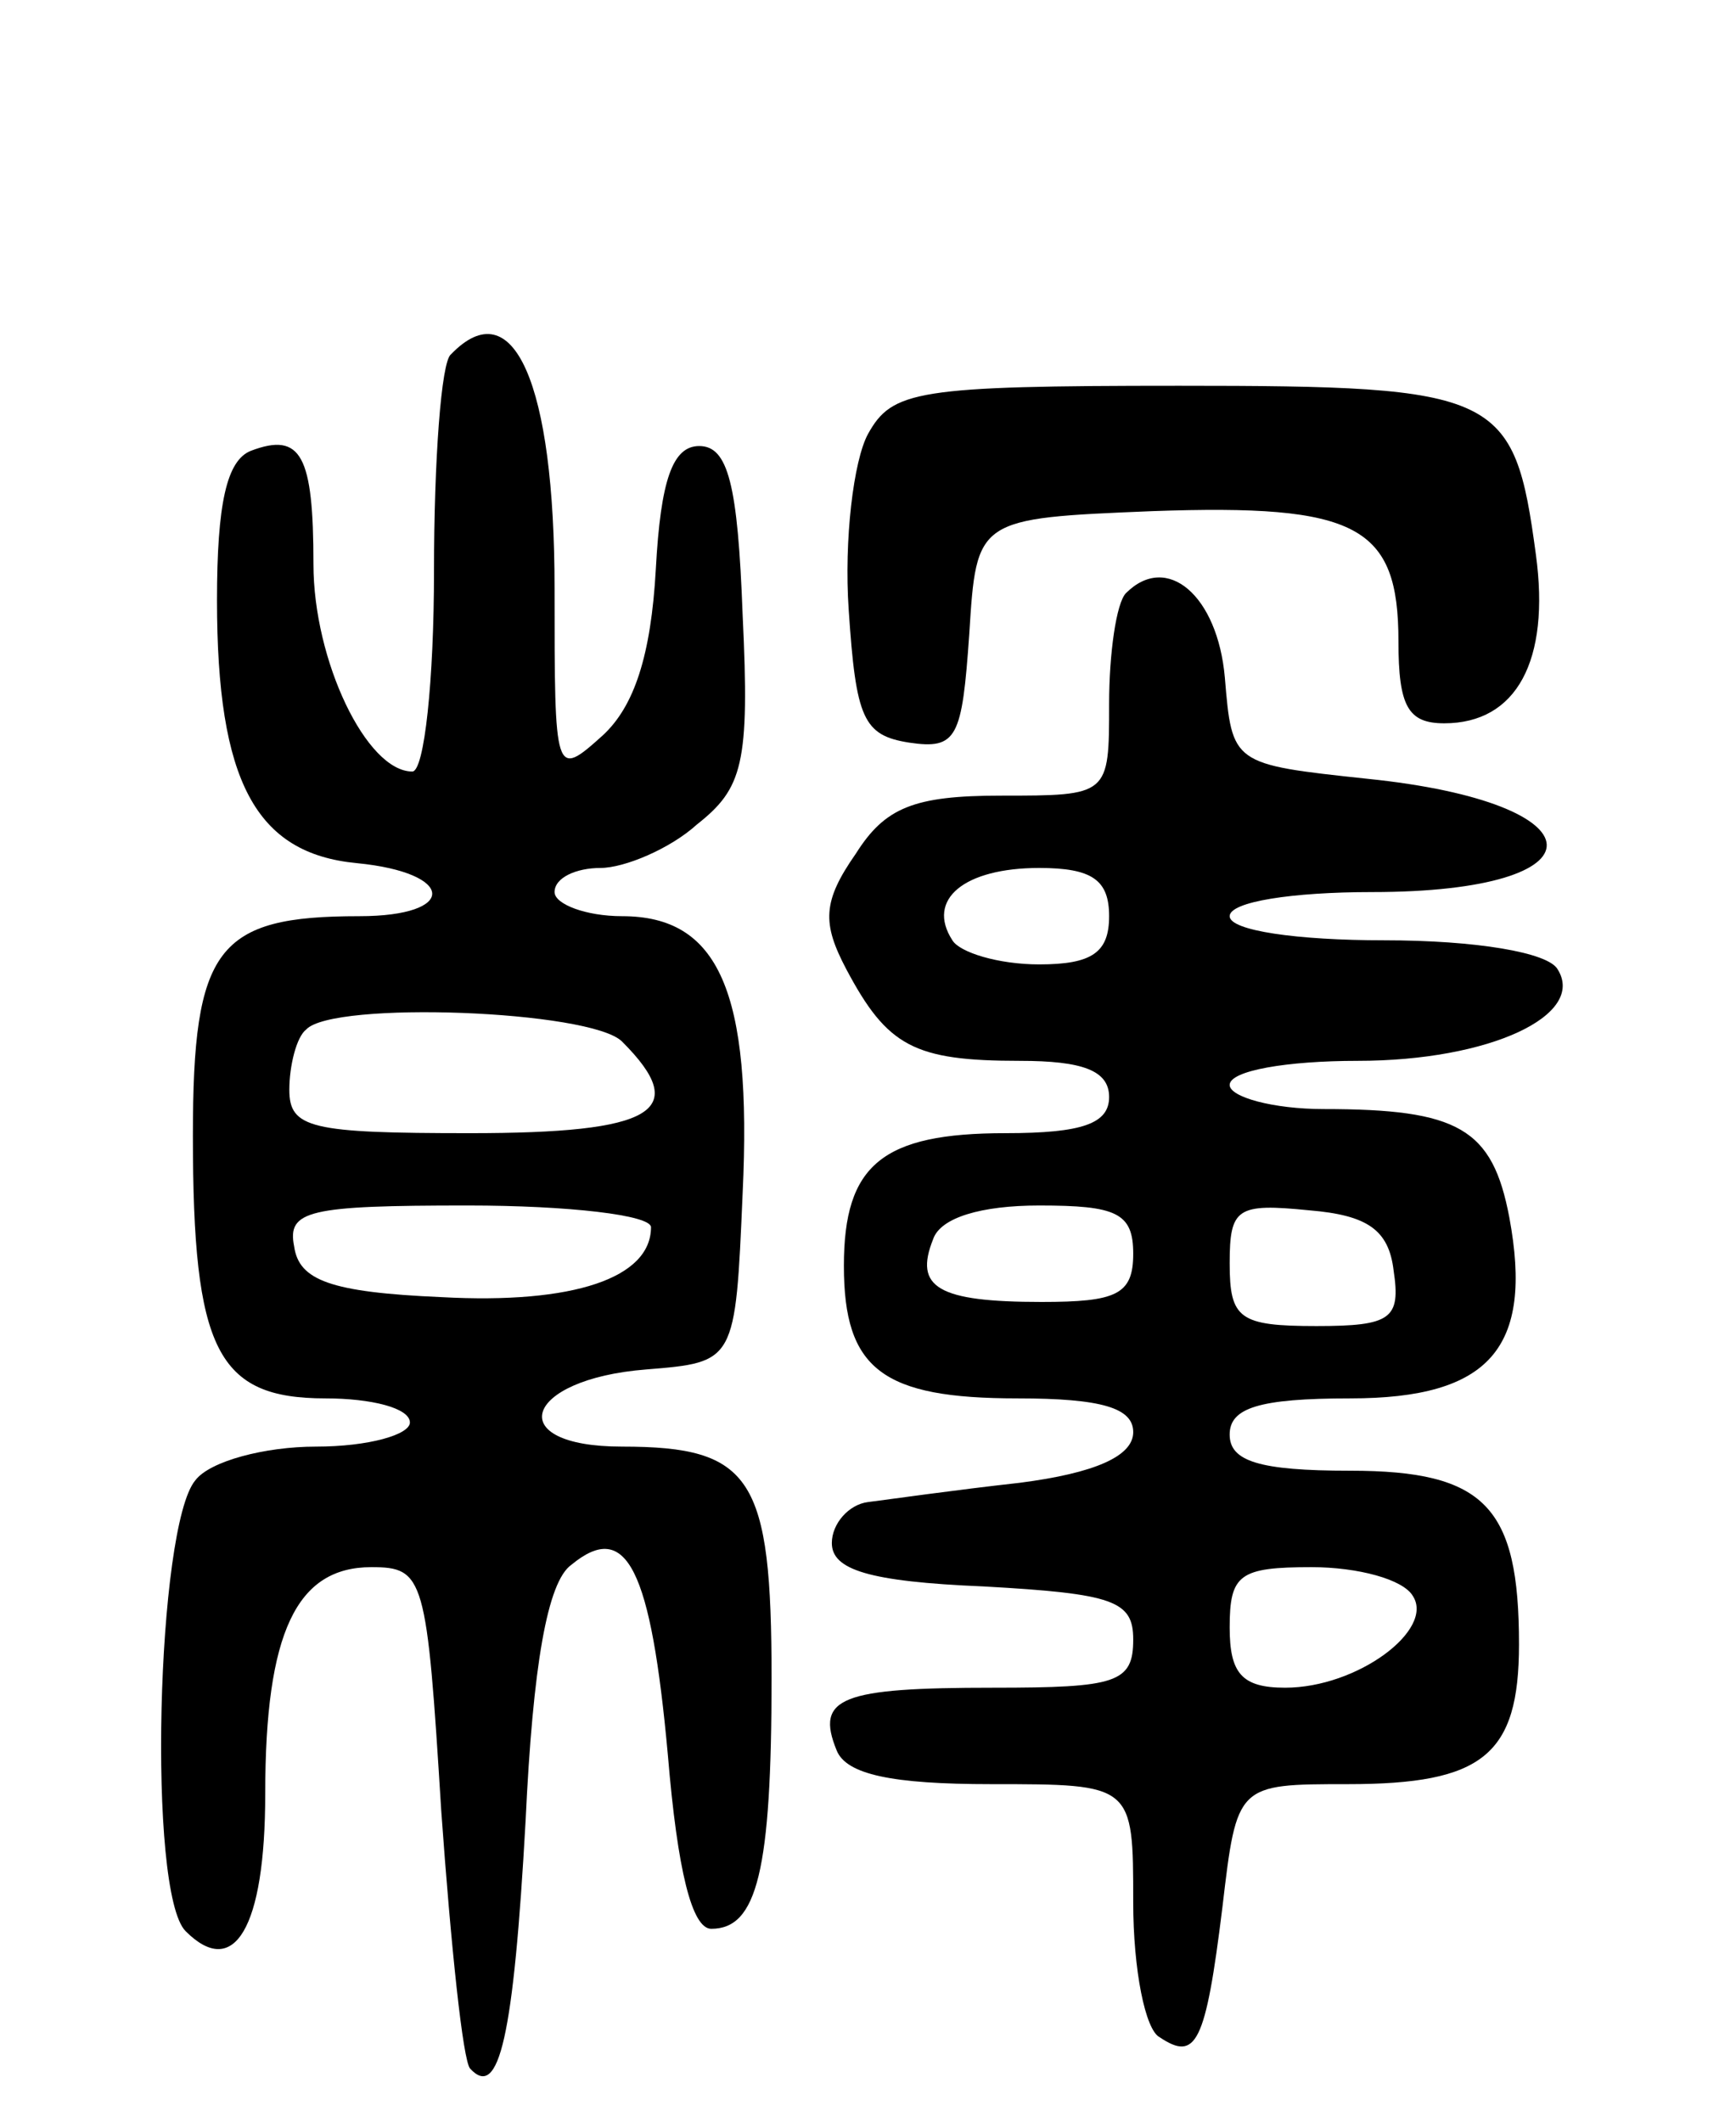
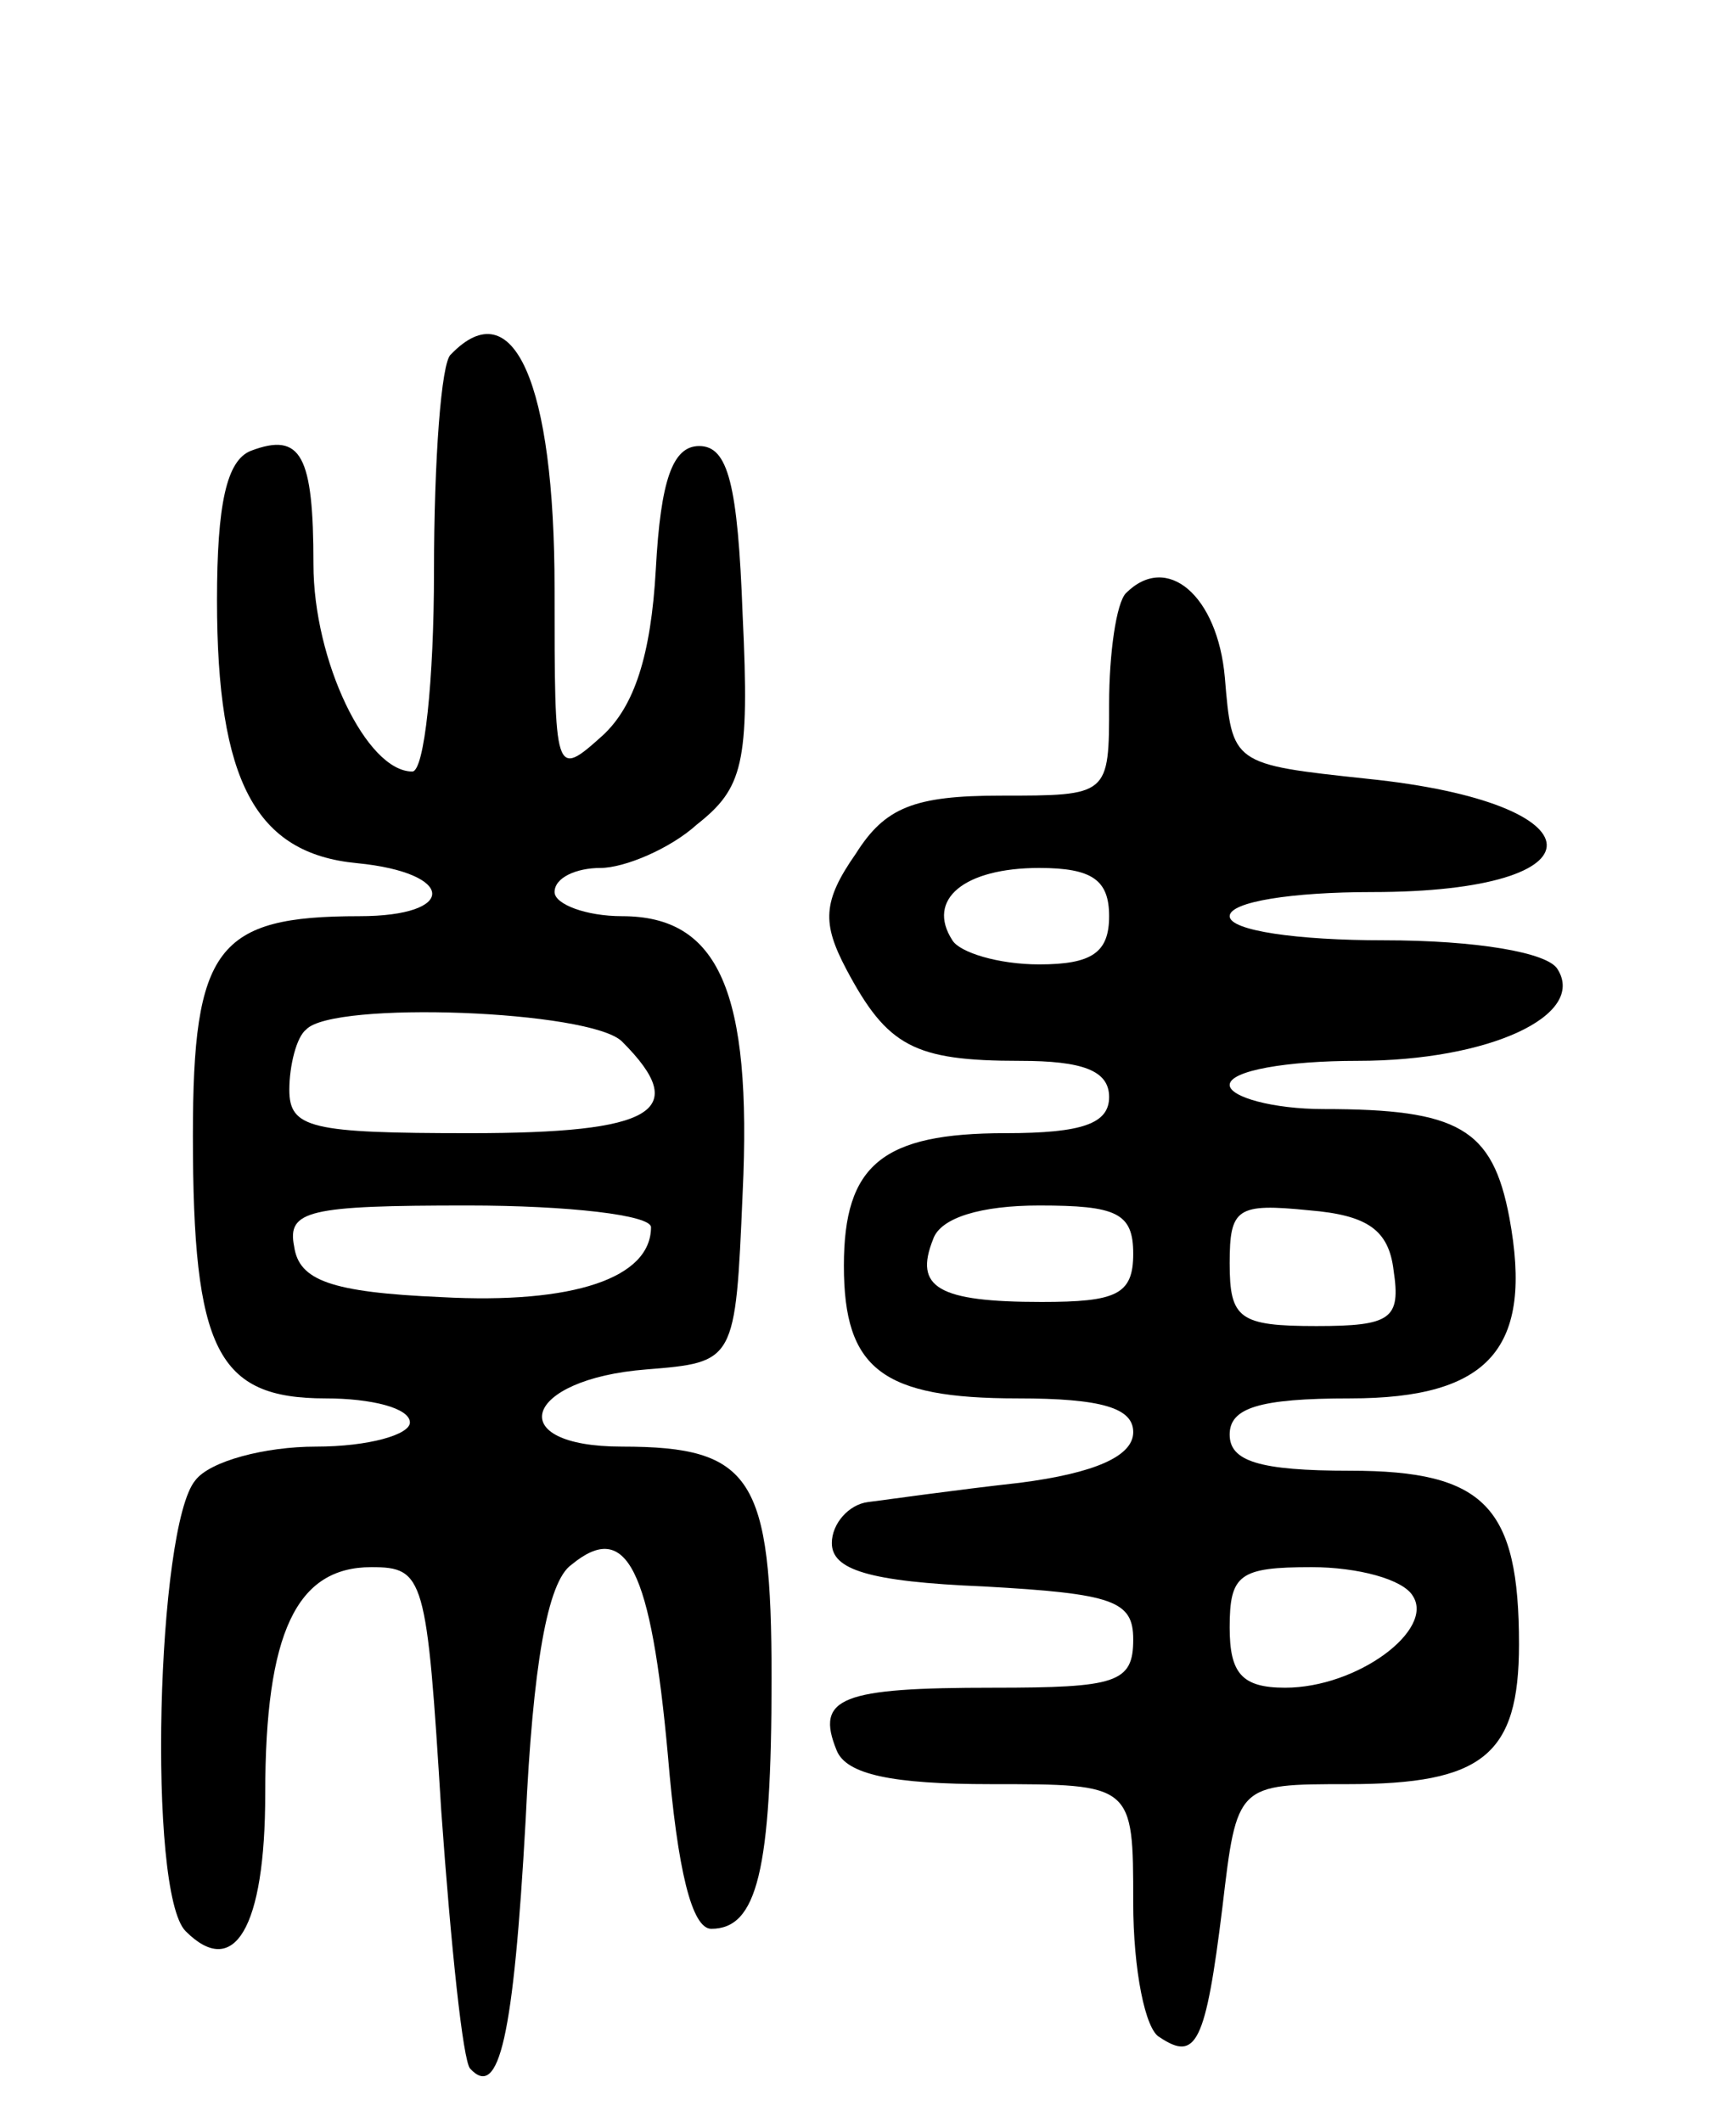
<svg xmlns="http://www.w3.org/2000/svg" version="1.0" width="72" height="88" viewBox="0 0 72 88">
  <g transform="translate(0,88) scale(0.1,-0.1)">
    <path d="M187 733 c-4 -3 -7 -44 -7 -90 0 -45 -4 -83 -9 -83 -19 0 -41 46 -41 86 0 45 -5 55 -26 47 -10 -4 -14 -22 -14 -62 0 -75 16 -105 58 -109 41 -4 42 -22 1 -22 -59 0 -69 -13 -69 -91 0 -89 10 -109 55 -109 19 0 35 -4 35 -10 0 -5 -17 -10 -39 -10 -21 0 -44 -6 -50 -14 -16 -19 -20 -171 -4 -187 20 -20 33 1 33 57 0 67 13 94 44 94 22 0 23 -4 29 -101 4 -56 9 -104 12 -107 12 -13 18 13 23 103 3 64 9 99 19 106 23 19 33 -2 40 -79 4 -48 10 -72 18 -72 19 0 25 24 25 104 0 83 -8 96 -62 96 -50 0 -41 28 10 32 37 3 37 3 40 73 4 84 -10 115 -50 115 -15 0 -28 5 -28 10 0 6 9 10 19 10 10 0 29 8 40 18 19 15 22 25 19 87 -2 54 -6 70 -18 70 -11 0 -16 -14 -18 -51 -2 -36 -9 -57 -22 -69 -20 -18 -20 -17 -20 61 0 85 -17 124 -43 97z m71 -285 c29 -29 13 -38 -63 -38 -66 0 -75 2 -75 18 0 10 3 22 7 25 11 12 118 8 131 -5z m12 -77 c0 -21 -32 -32 -87 -29 -46 2 -59 7 -61 21 -3 15 6 17 72 17 42 0 76 -4 76 -9z" />
-     <path d="M360 700 c-6 -11 -10 -44 -8 -73 3 -45 6 -52 25 -55 20 -3 22 2 25 45 3 48 3 48 76 51 85 3 102 -6 102 -54 0 -27 4 -34 19 -34 30 0 44 26 38 70 -9 67 -15 70 -148 70 -109 0 -119 -2 -129 -20z" />
    <path d="M467 634 c-4 -4 -7 -25 -7 -46 0 -38 0 -38 -45 -38 -36 0 -48 -5 -60 -24 -14 -20 -14 -29 -4 -48 17 -32 28 -38 72 -38 26 0 37 -4 37 -15 0 -11 -11 -15 -43 -15 -51 0 -67 -13 -67 -55 0 -43 16 -55 72 -55 35 0 48 -4 48 -14 0 -10 -16 -17 -47 -21 -27 -3 -55 -7 -63 -8 -8 -1 -15 -9 -15 -17 0 -11 15 -16 63 -18 54 -3 62 -6 62 -22 0 -18 -7 -20 -58 -20 -63 0 -74 -4 -65 -26 4 -10 23 -14 64 -14 59 0 59 0 59 -49 0 -28 5 -53 11 -56 15 -10 19 -3 26 54 6 51 6 51 52 51 56 0 71 12 71 58 0 57 -14 72 -70 72 -38 0 -50 4 -50 15 0 11 12 15 50 15 58 0 76 21 66 75 -7 37 -21 45 -77 45 -21 0 -39 5 -39 10 0 6 24 10 53 10 55 0 95 19 83 38 -4 7 -34 12 -72 12 -36 0 -64 4 -64 10 0 6 26 10 59 10 98 0 96 37 -2 47 -56 6 -56 6 -59 42 -3 34 -24 52 -41 35z m-7 -134 c0 -15 -7 -20 -29 -20 -17 0 -33 5 -36 10 -11 17 5 30 36 30 22 0 29 -5 29 -20z m10 -140 c0 -17 -7 -20 -38 -20 -43 0 -53 6 -45 26 3 9 20 14 44 14 32 0 39 -3 39 -20z m108 -7 c3 -20 -1 -23 -32 -23 -32 0 -36 3 -36 26 0 23 3 25 33 22 24 -2 33 -8 35 -25z m8 -135 c9 -14 -23 -38 -53 -38 -18 0 -23 6 -23 25 0 22 4 25 34 25 19 0 38 -5 42 -12z" />
  </g>
</svg>